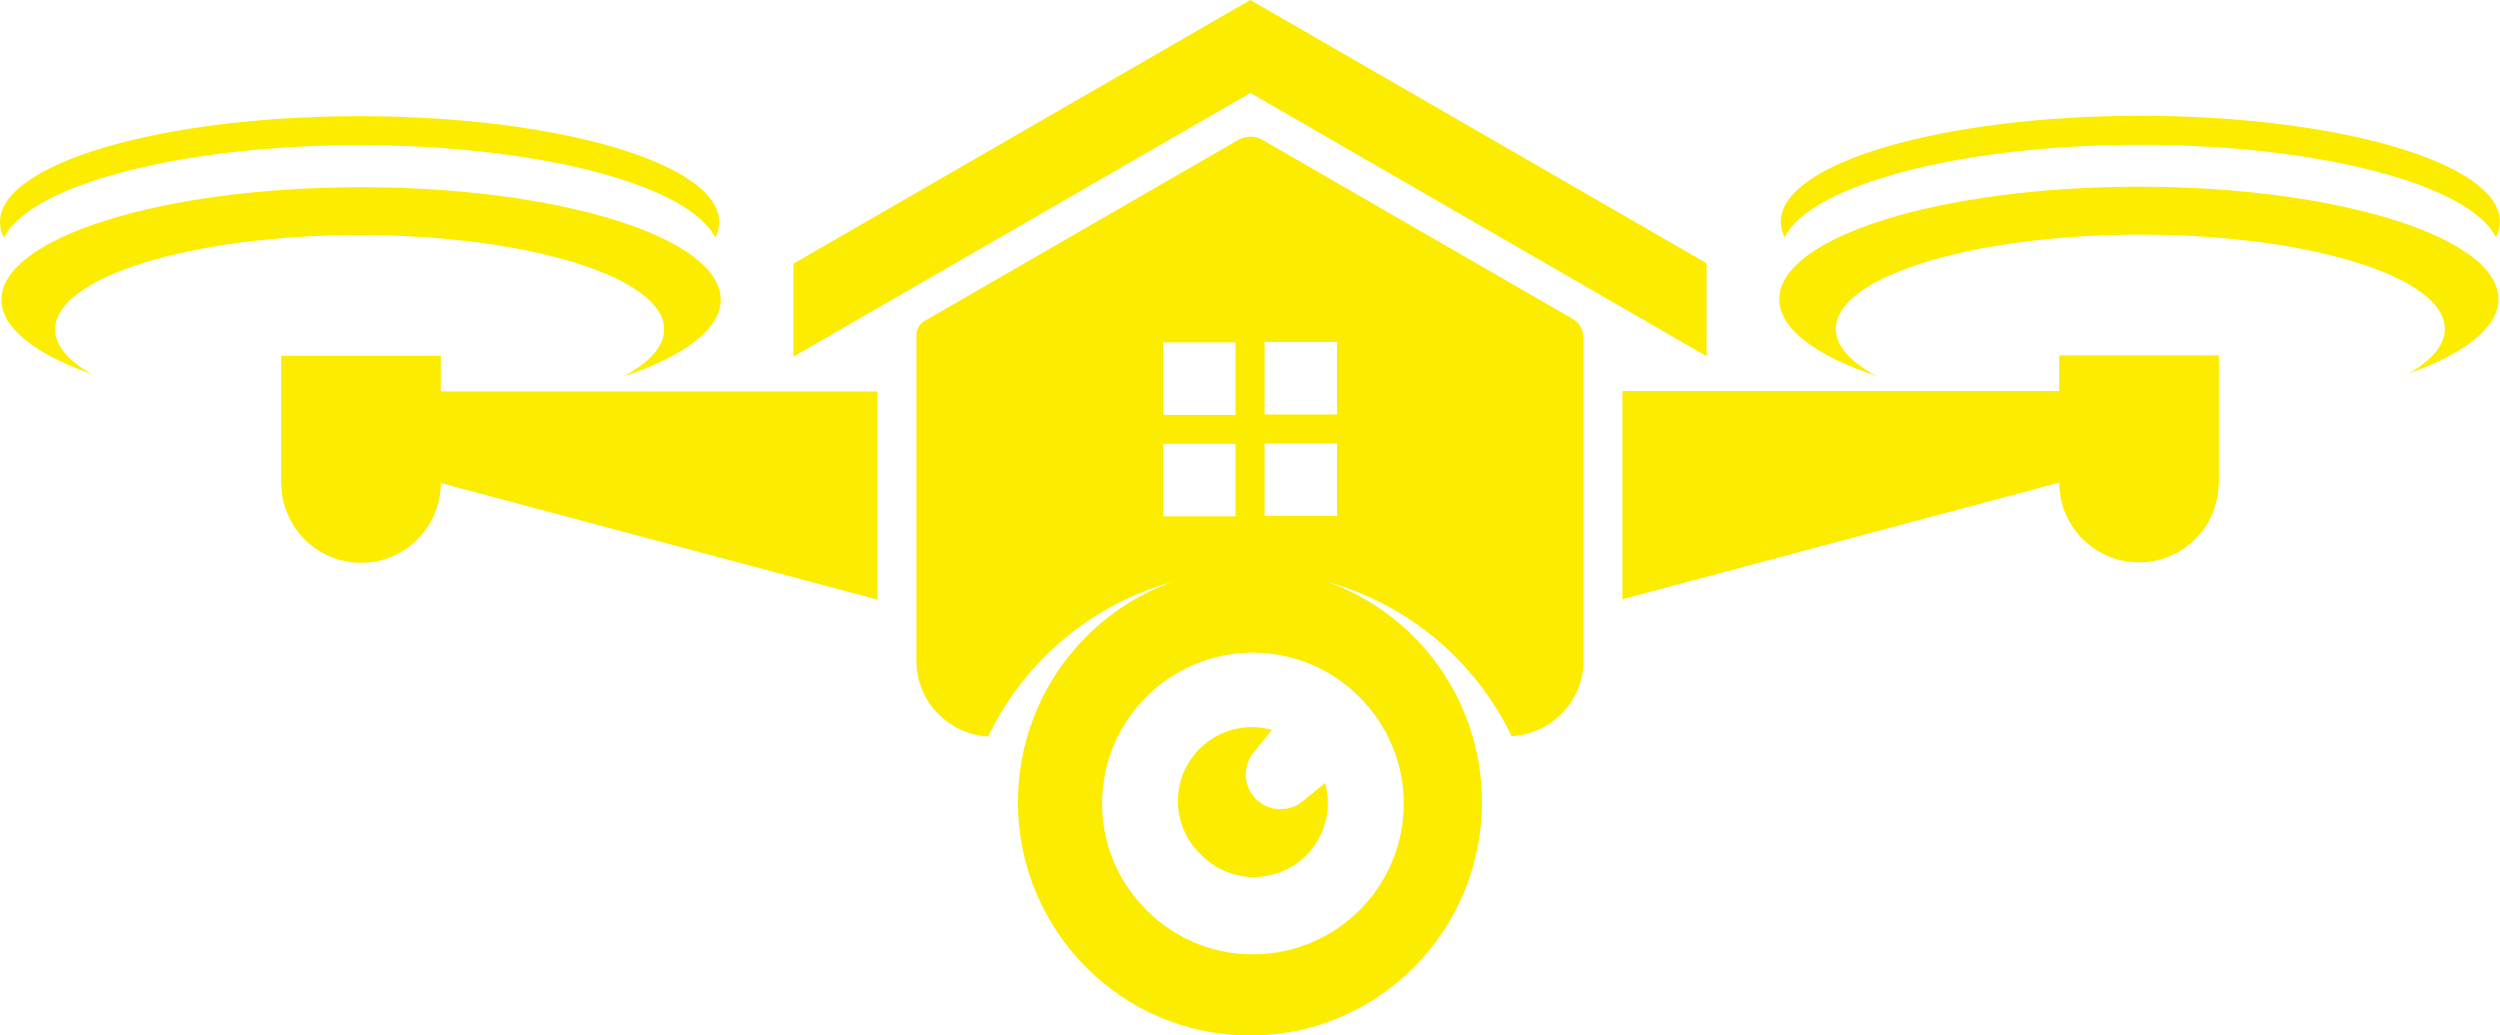
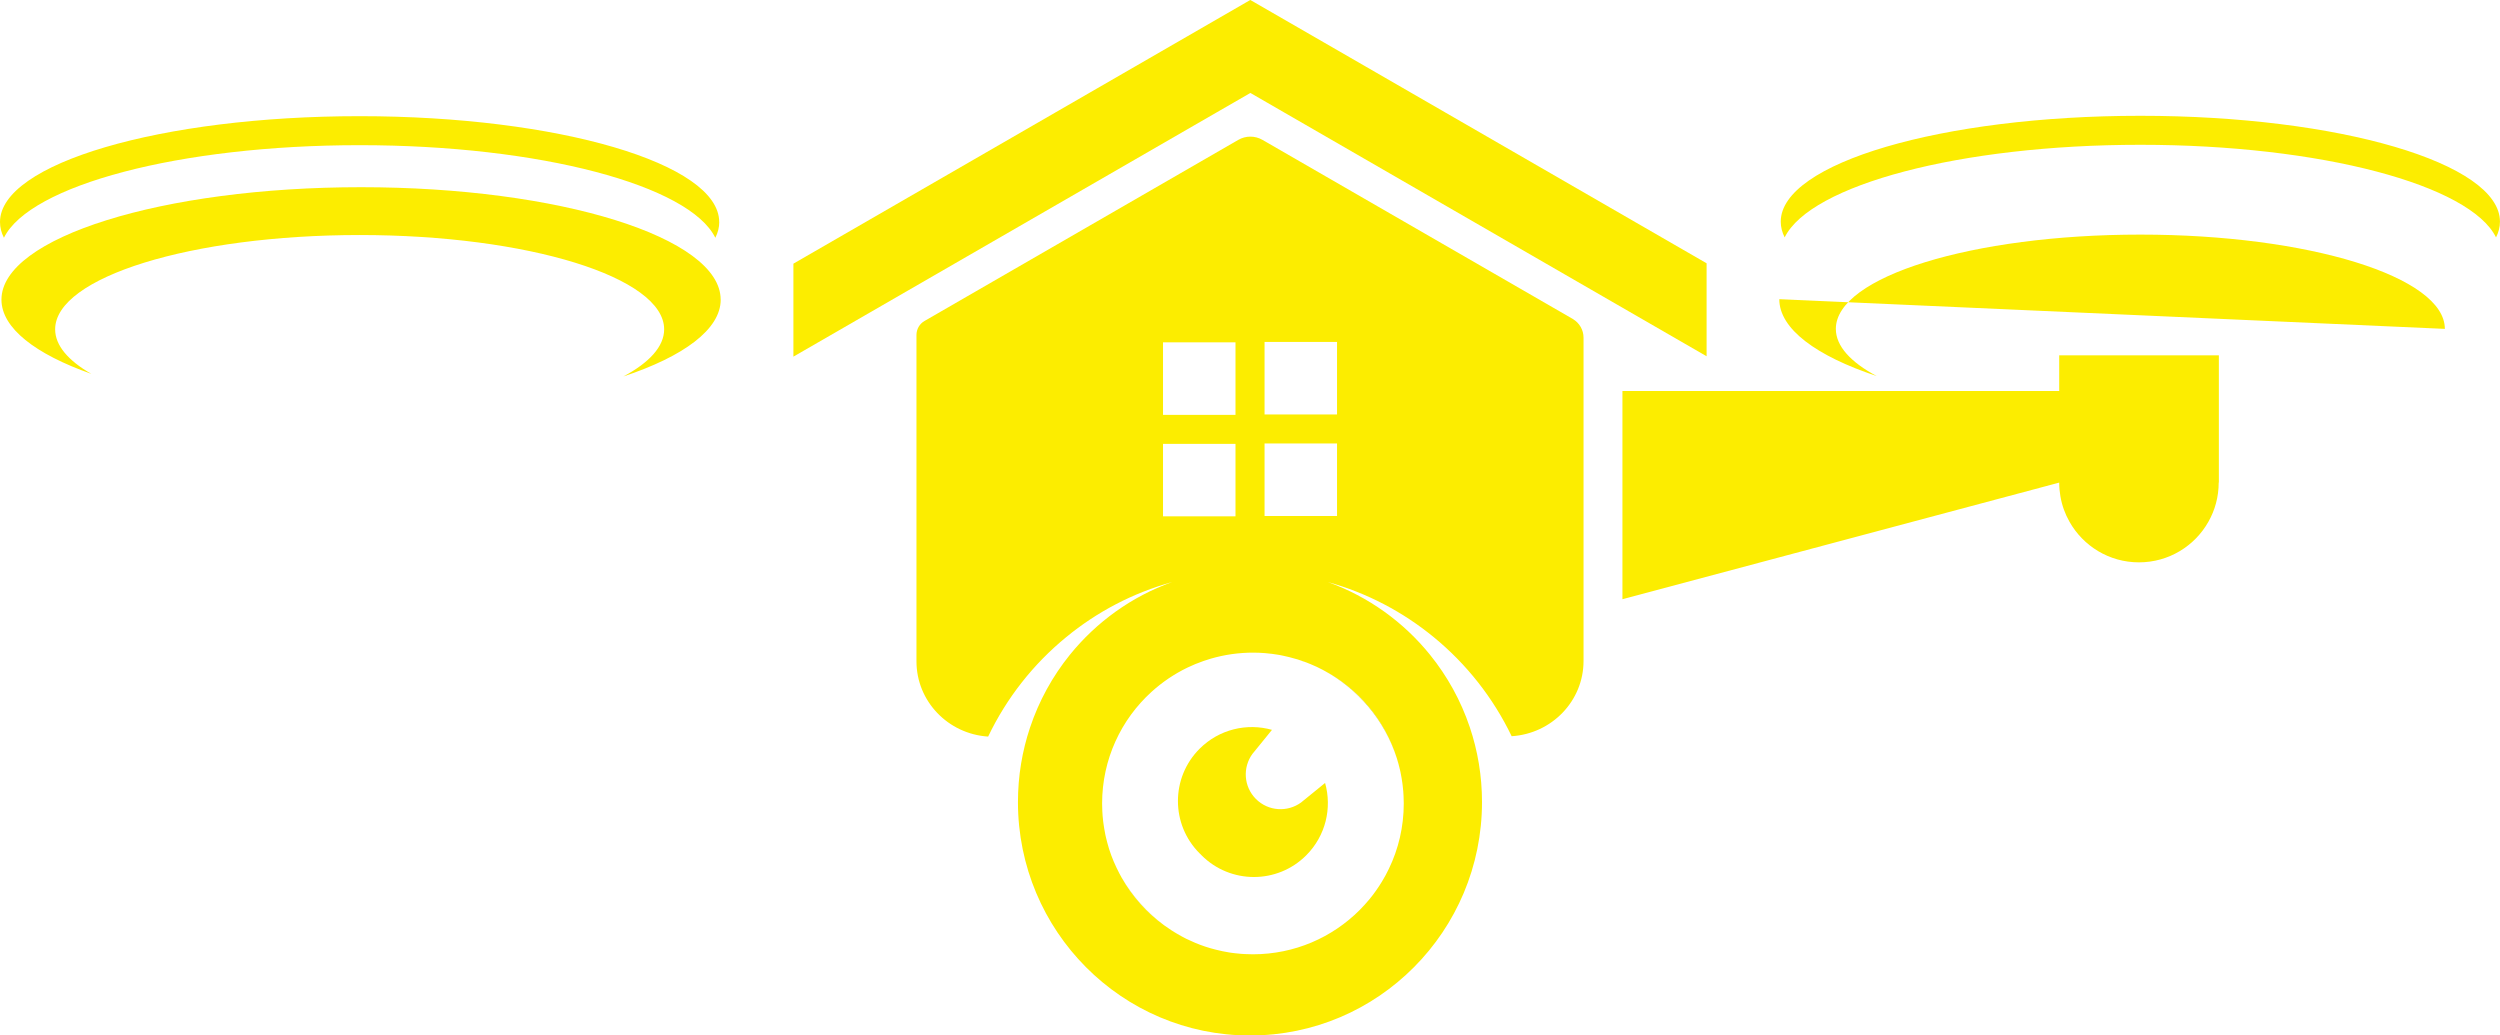
<svg xmlns="http://www.w3.org/2000/svg" id="Calque_2" data-name="Calque 2" viewBox="0 0 464.61 192.44">
  <defs>
    <style>
      .cls-1 {
        fill: none;
      }

      .cls-1, .cls-2, .cls-3 {
        stroke-width: 0px;
      }

      .cls-2 {
        fill: #6d7a3d;
      }

      .cls-3 {
        fill: #fced00;
      }
    </style>
  </defs>
  <g id="Logo">
    <g id="Toit">
      <polygon class="cls-3" points="317.16 48.93 317.16 66.21 238.81 20.99 232.37 17.27 232.37 17.27 232.31 17.31 232.3 17.32 225.93 20.99 147.45 66.28 147.45 49 210.96 12.35 232.3 .03 232.31 .03 232.37 0 253.78 12.35 317.16 48.93" />
    </g>
    <g id="Hélices">
      <path class="cls-3" d="M133.67,41.26c0,1-.25,1.97-.73,2.93-4.79-9.74-32.57-17.21-66.1-17.21S5.52,34.45.73,44.19c-.48-.95-.73-1.93-.73-2.93,0-10.87,29.92-19.67,66.83-19.67s66.83,8.81,66.83,19.67Z" />
      <path class="cls-3" d="M133.94,55.68c0,5.53-6.88,10.56-18.1,14.29,4.83-2.58,7.59-5.57,7.59-8.77,0-9.67-25.34-17.52-56.59-17.52s-56.59,7.84-56.59,17.52c0,3,2.43,5.82,6.72,8.28C6.57,65.81.27,60.97.27,55.68c0-11.53,29.92-20.89,66.83-20.89s66.83,9.35,66.83,20.89Z" />
    </g>
    <g id="Bras">
-       <path class="cls-3" d="M163.09,72.75v38.69l-81.17-21.67c0,.86-.08,1.71-.22,2.53-.29,1.7-.87,3.3-1.69,4.74-2.54,4.51-7.37,7.55-12.91,7.55s-10.38-3.04-12.91-7.55c-1.22-2.15-1.91-4.63-1.91-7.28h-.03v-23.64h29.67v6.62h81.17Z" />
-     </g>
+       </g>
  </g>
  <g id="Copie">
    <path class="cls-3" d="M330.94,41.19c0,1,.25,1.97.73,2.93,4.79-9.74,32.57-17.21,66.1-17.21,33.54,0,61.31,7.47,66.1,17.21.48-.95.73-1.93.73-2.93,0-10.87-29.92-19.67-66.83-19.67-36.91,0-66.83,8.81-66.83,19.67Z" />
-     <path class="cls-3" d="M330.67,55.6c0,5.53,6.88,10.56,18.1,14.29-4.83-2.58-7.59-5.57-7.59-8.77,0-9.67,25.34-17.52,56.59-17.52s56.59,7.84,56.59,17.52c0,3-2.43,5.82-6.72,8.28,10.39-3.68,16.69-8.52,16.69-13.81,0-11.53-29.92-20.89-66.83-20.89-36.91,0-66.83,9.35-66.83,20.89Z" />
+     <path class="cls-3" d="M330.67,55.6c0,5.53,6.88,10.56,18.1,14.29-4.83-2.58-7.59-5.57-7.59-8.77,0-9.67,25.34-17.52,56.59-17.52s56.59,7.84,56.59,17.52Z" />
    <path class="cls-3" d="M301.52,72.67v38.69s81.17-21.67,81.17-21.67c0,.86.08,1.71.22,2.53.29,1.7.87,3.3,1.69,4.74,2.54,4.51,7.37,7.55,12.91,7.55s10.38-3.04,12.91-7.55c1.22-2.15,1.91-4.63,1.91-7.28h.03s0-23.64,0-23.64h-29.67s0,6.62,0,6.62h-81.17Z" />
    <g>
      <path class="cls-2" d="M259.59,140.9c.22.71.42,1.44.59,2.18-.17-.74-.36-1.46-.59-2.18ZM245.81,124.48c6.5,3.42,11.52,9.33,13.78,16.42-2.24-7.13-7.25-13.03-13.78-16.42ZM252.67,169.14c.63-.63,1.24-1.3,1.81-1.99-.58.69-1.18,1.36-1.81,1.99ZM241.86,122.79c.59.19,1.16.41,1.73.65-.57-.25-1.14-.46-1.73-.65ZM217.78,172.94c.66.44,1.35.84,2.05,1.2-.7-.37-1.39-.78-2.05-1.2ZM208.45,163.1c1.97,3.5,4.68,6.53,7.91,8.87-3.22-2.36-5.92-5.39-7.91-8.87ZM206.97,160.09c.31.75.66,1.48,1.04,2.2-.38-.72-.72-1.46-1.04-2.2Z" />
      <path class="cls-3" d="M292.3,59.28l-57.67-33.28c-1.4-.81-3.11-.81-4.51,0l-58.3,33.65c-.93.53-1.5,1.52-1.5,2.6v60.66c0,7.42,5.88,13.5,13.32,13.98,3.43-7.18,8.4-13.48,14.49-18.47,5.7-4.69,12.39-8.22,19.7-10.25-7.52,2.69-14.07,7.42-19.01,13.53-3.22,3.99-5.74,8.56-7.4,13.53-1.45,4.34-2.24,8.99-2.24,13.82,0,23.97,19.31,43.39,43.12,43.39,11.91,0,22.69-4.85,30.49-12.71,7.81-7.85,12.63-18.7,12.63-30.68,0-4.86-.8-9.55-2.27-13.91-1.66-4.94-4.18-9.48-7.38-13.44-4.93-6.11-11.49-10.84-19-13.53,7.3,2.03,13.98,5.56,19.68,10.24,6.08,4.98,11.04,11.26,14.48,18.41,7.46-.47,13.36-6.55,13.36-13.98v-60.09c0-1.43-.76-2.75-2-3.47ZM216.14,63.62h13.47v13.48h-13.47v-13.48ZM216.14,95.96v-13.47h13.47v13.47h-13.47ZM259.59,140.9c.23.72.42,1.44.59,2.18.03.12.06.23.08.35.06.27.11.53.15.8.04.15.06.29.08.44.05.28.1.57.13.85.03.16.05.33.06.49.04.26.07.53.08.79.02.08.02.17.03.25.01.07.01.14.01.21.02.21.03.41.04.62.03.48.04.96.04,1.44,0,4.35-.99,8.48-2.77,12.15-.39.82-.82,1.61-1.29,2.38-.7,1.15-1.48,2.26-2.34,3.3-.57.69-1.18,1.36-1.81,1.99-5.07,5.07-12.08,8.21-19.82,8.21h-.01c-.48,0-.96-.01-1.43-.04-.28-.02-.56-.03-.84-.05-.09-.01-.18-.02-.27-.03-.24-.01-.48-.04-.72-.07-.24-.03-.49-.06-.73-.09-.13-.02-.27-.04-.4-.06-.42-.07-.84-.15-1.25-.23-.41-.08-.81-.17-1.21-.28-1.34-.33-2.64-.76-3.89-1.29-.34-.14-.68-.29-1.02-.46-.42-.18-.84-.38-1.25-.61-.7-.36-1.39-.76-2.05-1.2-.48-.31-.95-.63-1.42-.97-3.23-2.34-5.94-5.37-7.91-8.87-.15-.27-.3-.54-.44-.81-.38-.72-.73-1.45-1.04-2.2-.32-.75-.6-1.52-.85-2.3-.13-.41-.25-.82-.35-1.23-.08-.29-.16-.59-.22-.88-.04-.17-.08-.35-.12-.52-.05-.24-.1-.47-.13-.71-.04-.16-.07-.33-.09-.49-.05-.26-.09-.52-.12-.79-.04-.19-.06-.39-.08-.58-.03-.24-.06-.48-.07-.72-.02-.09-.02-.18-.03-.27,0-.07-.01-.13-.01-.2-.02-.21-.03-.43-.04-.64-.03-.47-.04-.95-.04-1.43h0c0-8.23,3.54-15.63,9.18-20.75,1-.91,2.06-1.74,3.18-2.5,1.12-.75,2.29-1.43,3.52-2.02.96-.46,1.95-.87,2.97-1.22.44-.16.89-.3,1.34-.43.62-.18,1.25-.34,1.89-.48,2.63-.57,5.38-.78,8.22-.55.19.01.37.03.56.06.03,0,.06.01.09.01.43.03.85.09,1.27.16.05.01.1.02.15.02.44.06.88.14,1.31.24.36.07.73.15,1.09.25.54.13,1.07.28,1.6.44.22.07.45.14.67.23.59.19,1.16.4,1.73.65.38.15.75.31,1.12.49.37.17.74.35,1.1.55,6.53,3.39,11.54,9.29,13.78,16.42ZM248.48,95.89h-13.47v-13.48h13.47v13.48ZM248.48,77.02h-13.47v-13.47h13.47v13.47Z" />
      <path class="cls-1" d="M260.84,147.88c-.01-.21-.02-.41-.04-.62-.01-.15-.02-.31-.04-.46-.01-.26-.04-.53-.08-.79,0-.16-.03-.33-.06-.49-.03-.28-.08-.57-.13-.85-.02-.15-.04-.29-.08-.44-.04-.27-.09-.53-.15-.8-.02-.12-.05-.23-.08-.35-.17-.74-.36-1.46-.59-2.18-2.24-7.13-7.25-13.03-13.78-16.42-.36-.19-.73-.37-1.1-.55-.37-.17-.74-.34-1.12-.49-.57-.25-1.14-.46-1.73-.65-.22-.09-.45-.16-.67-.23-.53-.16-1.06-.31-1.6-.44-.36-.1-.73-.18-1.09-.25-.43-.09-.87-.17-1.31-.24-.05,0-.1-.01-.15-.02-.42-.06-.85-.12-1.27-.16-.03,0-.06-.01-.09-.01-.93-.09-1.88-.14-2.83-.14-2.04,0-4.03.22-5.95.63-.64.14-1.27.3-1.89.48-.45.13-.9.27-1.34.43-1.02.35-2.01.76-2.97,1.22-1.23.59-2.4,1.27-3.52,2.02-1.12.76-2.18,1.59-3.18,2.5-5.64,5.12-9.18,12.52-9.18,20.74h0c0,.49.01.97.04,1.44,0,.21.02.43.04.64.01.16.02.31.04.47.01.24.04.48.07.72.02.19.05.39.08.58.03.27.07.53.12.79.02.16.05.33.09.49.03.24.08.47.13.71.04.17.08.35.12.52.06.29.14.59.22.88.1.41.22.82.35,1.23.25.78.53,1.55.85,2.3.31.75.66,1.48,1.04,2.2.14.27.29.54.44.81,1.97,3.5,4.68,6.53,7.91,8.87.47.34.94.66,1.42.97.66.44,1.35.84,2.05,1.2.41.23.83.43,1.25.61.34.17.68.32,1.02.46,1.25.53,2.55.96,3.89,1.29.4.11.8.2,1.21.28.41.08.83.16,1.25.23.13.02.27.04.4.06.24.03.49.06.73.09.24.03.48.06.72.07.09.01.18.02.27.03.28.02.56.03.84.05.47.03.95.04,1.43.04h.01c7.74,0,14.75-3.14,19.82-8.21.63-.63,1.24-1.3,1.81-1.99.86-1.04,1.64-2.15,2.34-3.3.47-.77.9-1.56,1.29-2.38,1.78-3.67,2.77-7.8,2.77-12.15,0-.48-.01-.96-.04-1.44ZM242.75,158.96c-5.36,5.37-14.06,5.37-19.43,0-.07-.07-.13-.13-.18-.19-.07-.06-.13-.12-.2-.19-5.37-5.37-5.37-14.07,0-19.43,3.64-3.65,8.82-4.82,13.45-3.51l-3.2,3.94-.03.05-.38.45c-1.86,2.54-1.65,6.11.64,8.4,2.29,2.29,5.86,2.5,8.4.64l.45-.37.05-.04,3.94-3.2c1.31,4.63.14,9.81-3.51,13.45Z" />
      <path class="cls-3" d="M242.75,158.96c-5.36,5.37-14.07,5.37-19.44,0-.06-.06-.13-.13-.18-.19-.06-.05-.13-.12-.19-.18-5.37-5.37-5.37-14.07,0-19.44,3.64-3.64,8.82-4.82,13.45-3.51l-3.2,3.94-.04.05-.38.46c-1.86,2.53-1.65,6.11.64,8.4s5.86,2.5,8.4.64l.46-.38.05-.04,3.94-3.2c1.31,4.64.13,9.81-3.51,13.45Z" />
    </g>
  </g>
</svg>